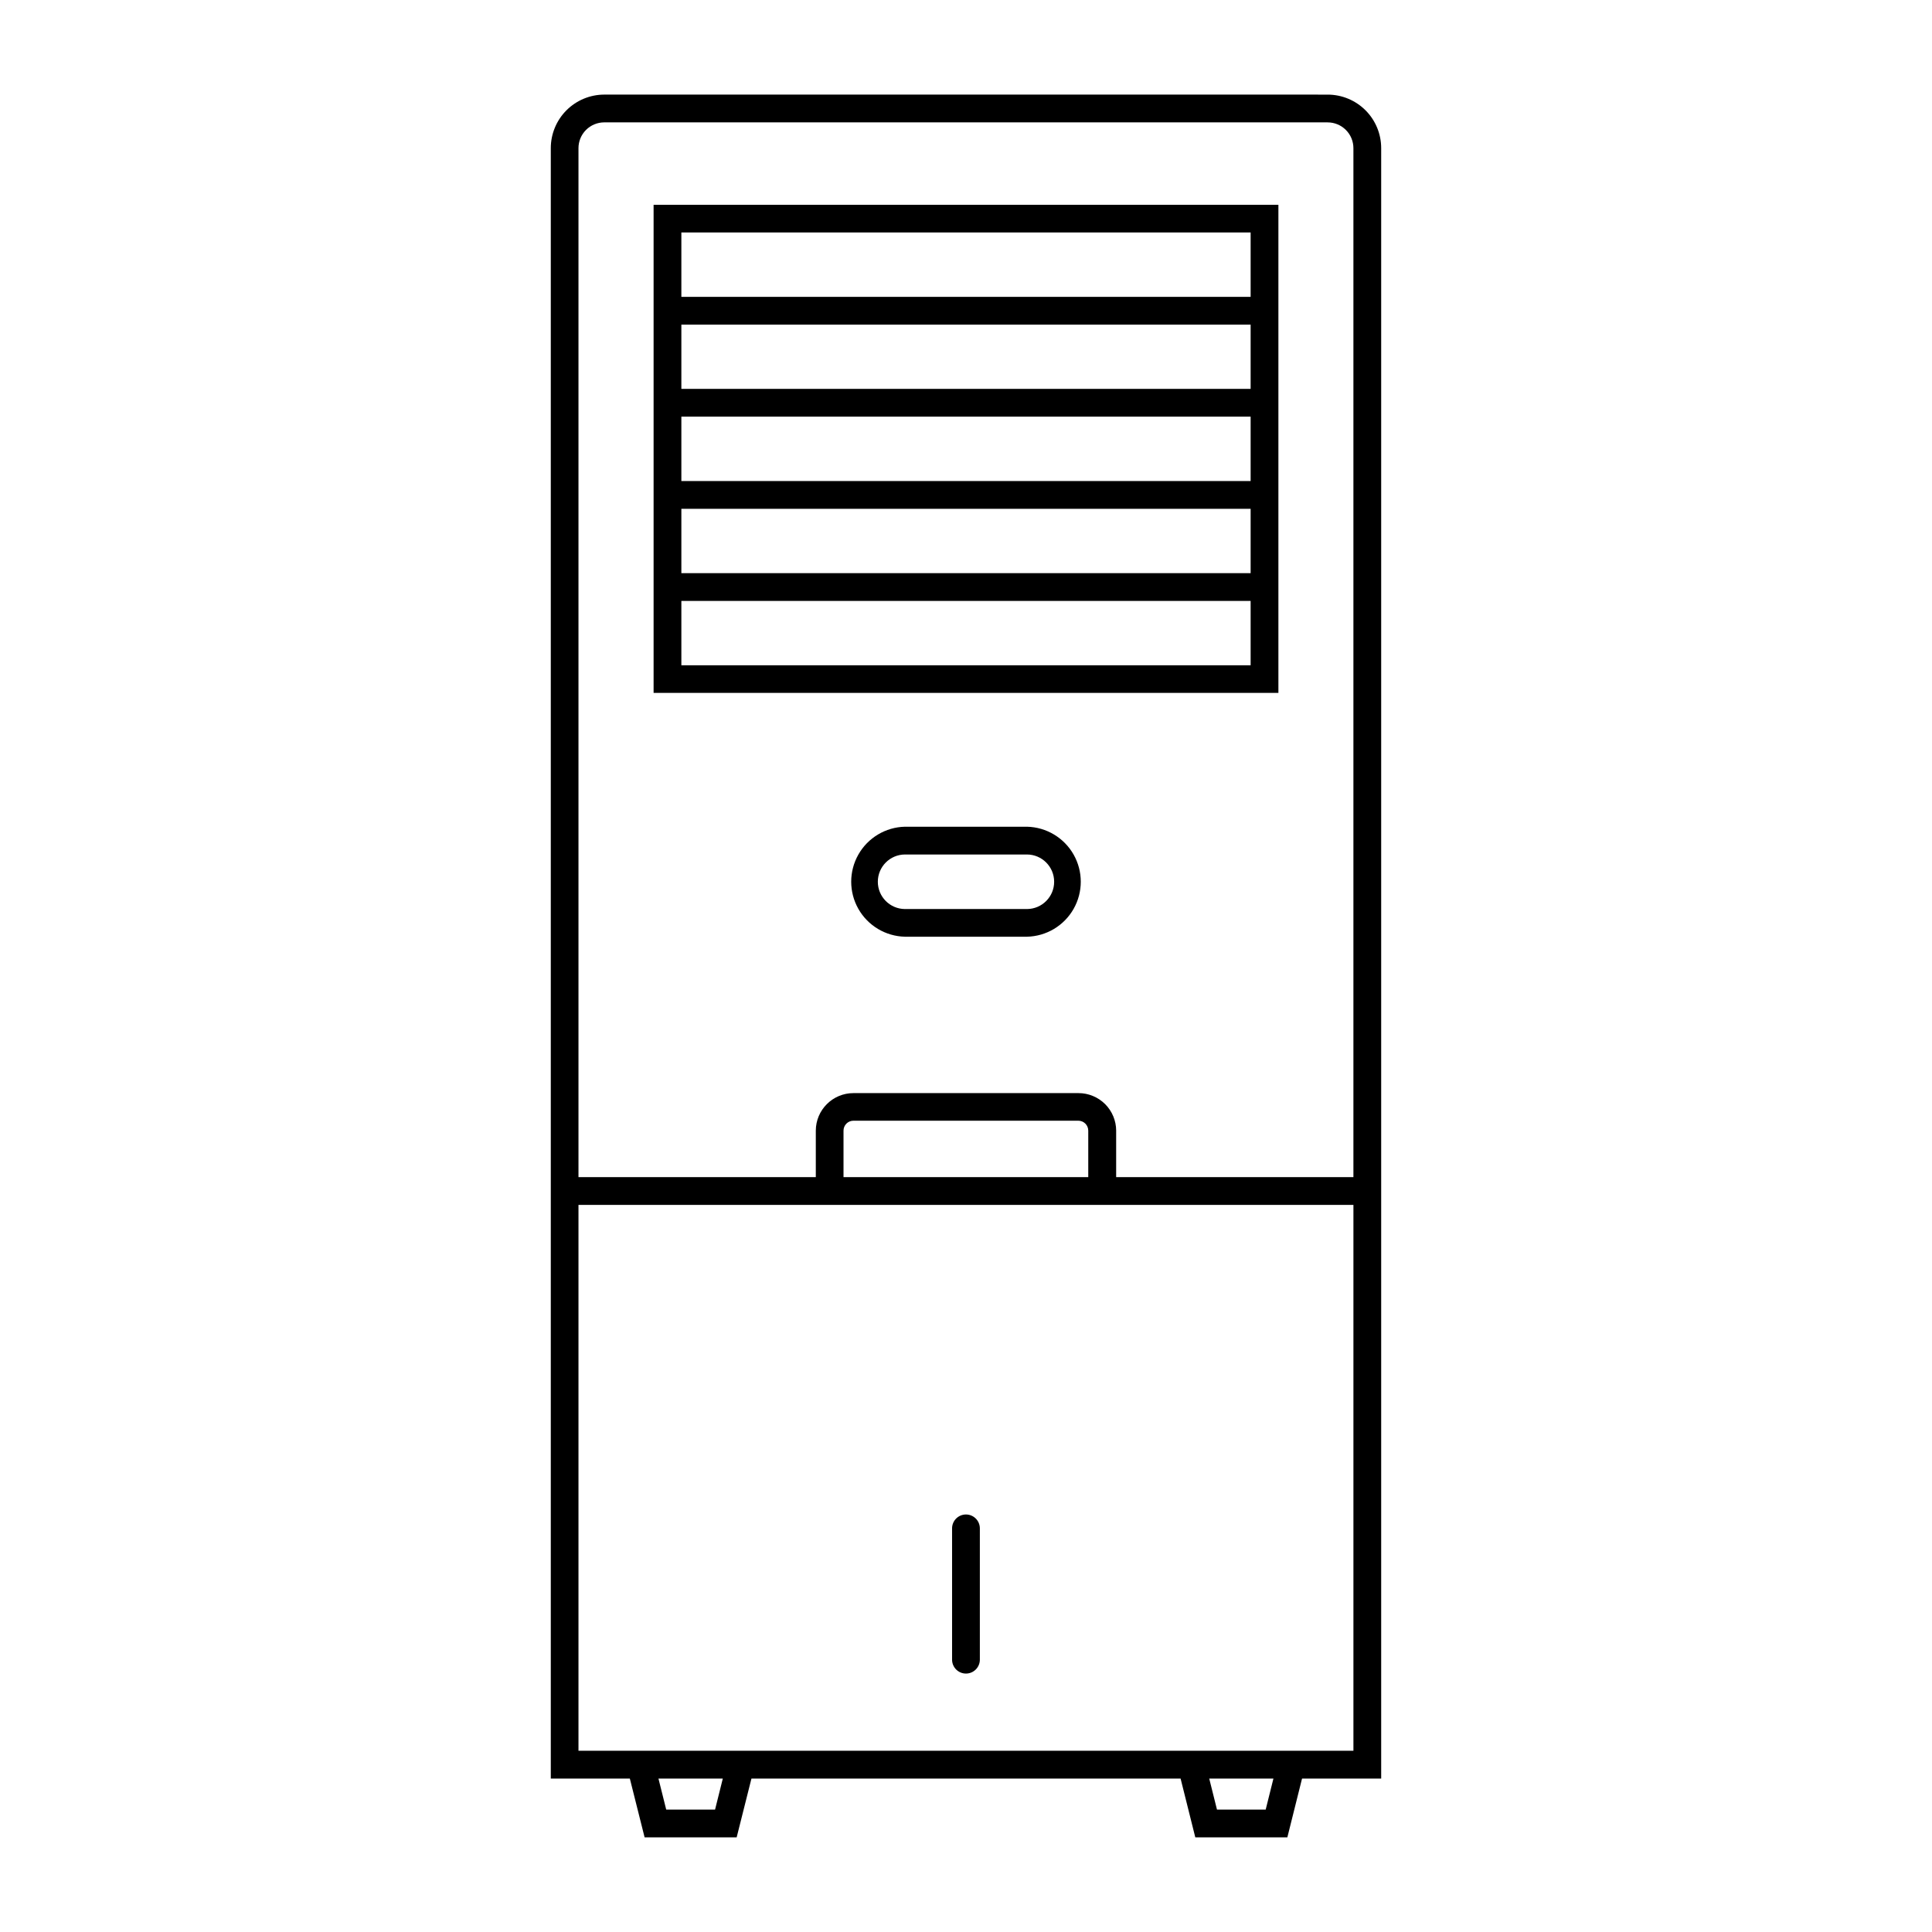
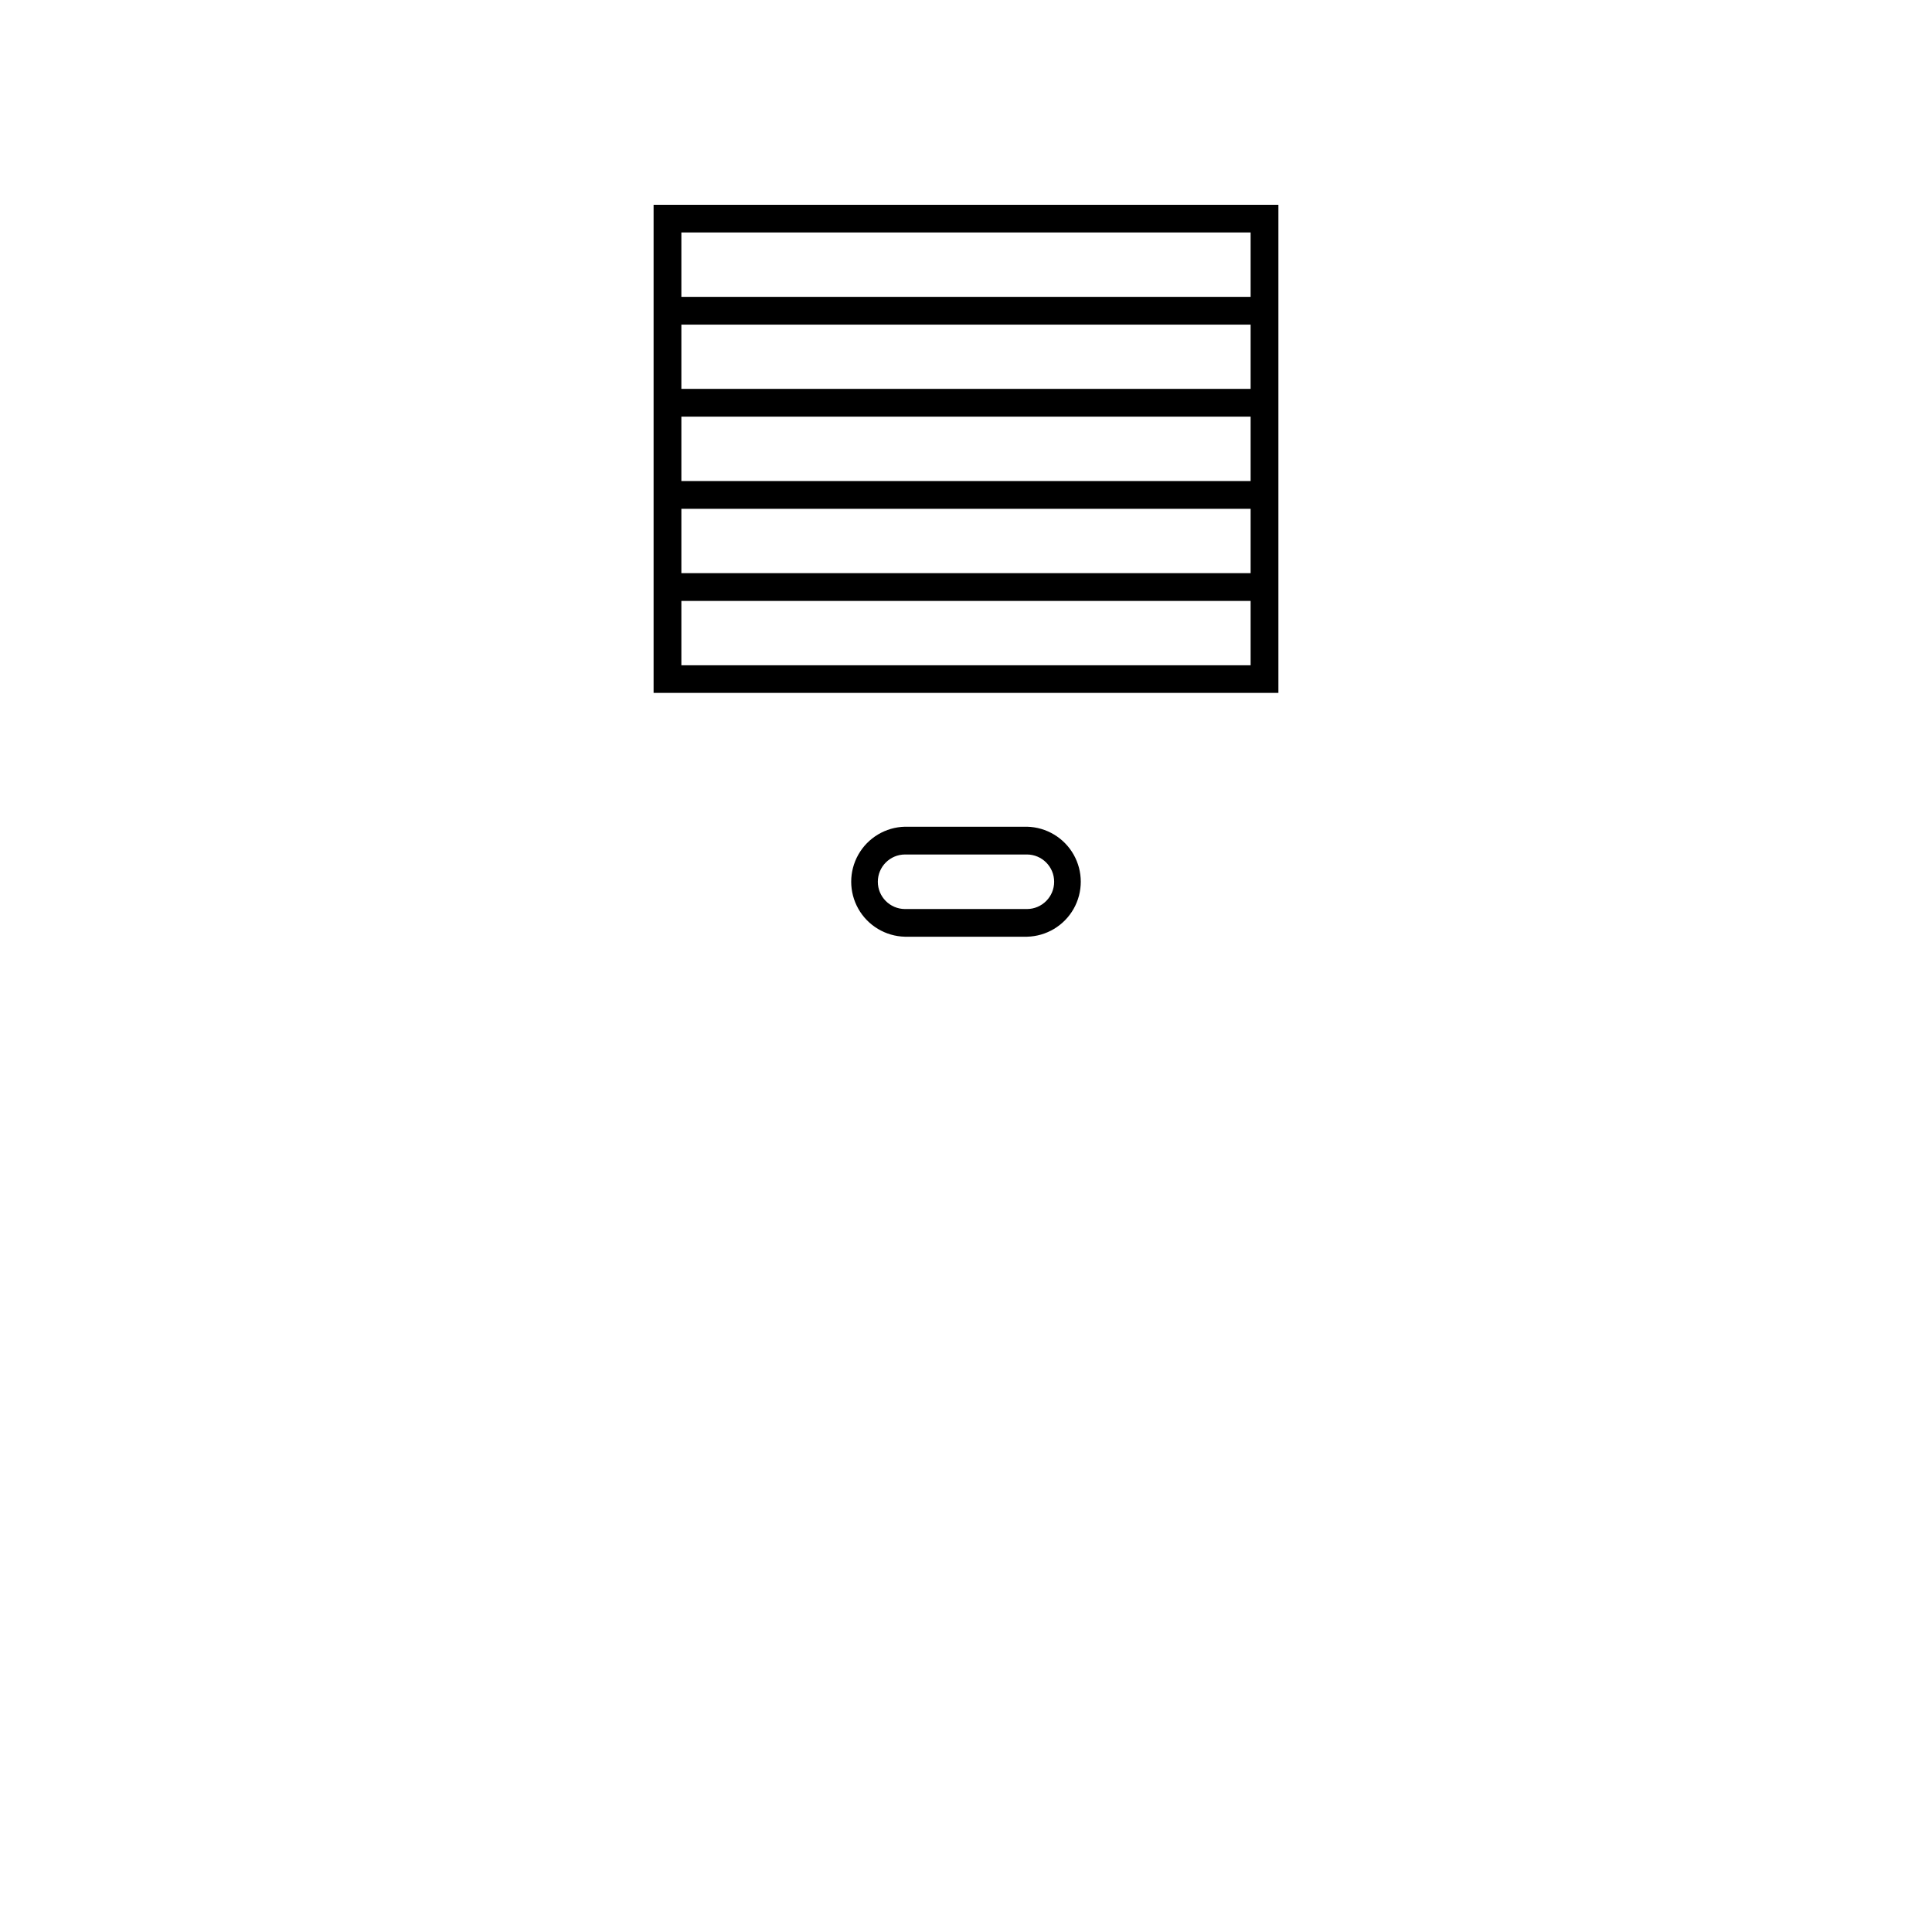
<svg xmlns="http://www.w3.org/2000/svg" fill="#000000" width="800px" height="800px" version="1.1" viewBox="144 144 512 512">
  <g>
    <path d="m317.21 198.27v129.36h165.58v-129.36zm7.359 7.34h150.86v17.055h-150.86zm0 24.414h150.86v17.035h-150.86zm0 24.395h150.86v17.055h-150.86zm0 24.414h150.86v17.055l-150.86 0.004zm0 24.414h150.86v17.055l-150.86 0.004z" />
    <path d="m383.81 363.09c-5.125 0.121-9.809 2.926-12.336 7.383-2.527 4.461-2.527 9.922 0 14.383 2.527 4.457 7.211 7.262 12.336 7.383h32.371c5.125-0.121 9.809-2.926 12.34-7.383 2.527-4.461 2.527-9.922 0-14.383-2.531-4.457-7.215-7.262-12.34-7.383zm0 7.359h32.371c3.973 0.027 7.18 3.254 7.18 7.227 0 3.973-3.207 7.199-7.18 7.227h-32.371c-3.969-0.027-7.176-3.254-7.176-7.227 0-3.973 3.207-7.199 7.176-7.227z" />
-     <path d="m304.13 169.07c-3.762 0.008-7.367 1.508-10.023 4.172-2.656 2.664-4.144 6.273-4.141 10.035v432.06h20.949l3.914 15.578h24.395l3.918-15.578 113.73 0.004 3.894 15.578h24.395l3.894-15.578h20.973v-432.06c0.008-3.766-1.484-7.379-4.144-10.043-2.664-2.664-6.273-4.164-10.039-4.164zm0 7.359h191.71l0.004 0.004c1.812 0 3.551 0.723 4.832 2.008 1.281 1.281 1.996 3.023 1.992 4.836v272.67h-62.875v-12.301h0.004c-0.004-2.648-1.062-5.184-2.938-7.055-1.879-1.867-4.422-2.914-7.066-2.906h-59.613c-5.508-0.004-9.977 4.457-9.984 9.961v12.301h-62.895v-272.67c-0.004-1.812 0.711-3.555 1.992-4.84 1.281-1.281 3.019-2.004 4.832-2.008zm66.051 264.57h59.594c0.699 0.004 1.371 0.281 1.863 0.777 0.492 0.5 0.766 1.172 0.762 1.871v12.301h-64.859v-12.301c-0.008-0.699 0.27-1.371 0.762-1.871 0.492-0.496 1.16-0.773 1.859-0.777zm-72.879 22.305h205.37v144.67h-205.37zm21.195 152.03h17.055l-2.051 8.223h-12.949zm145.96 0h17.016l-2.051 8.223h-12.91z" />
-     <path d="m403.67 583.87v-34.879c-0.023-2.016-1.664-3.637-3.68-3.637s-3.656 1.621-3.68 3.637v34.879c0.023 2.016 1.664 3.641 3.68 3.641s3.656-1.625 3.68-3.641z" />
  </g>
</svg>